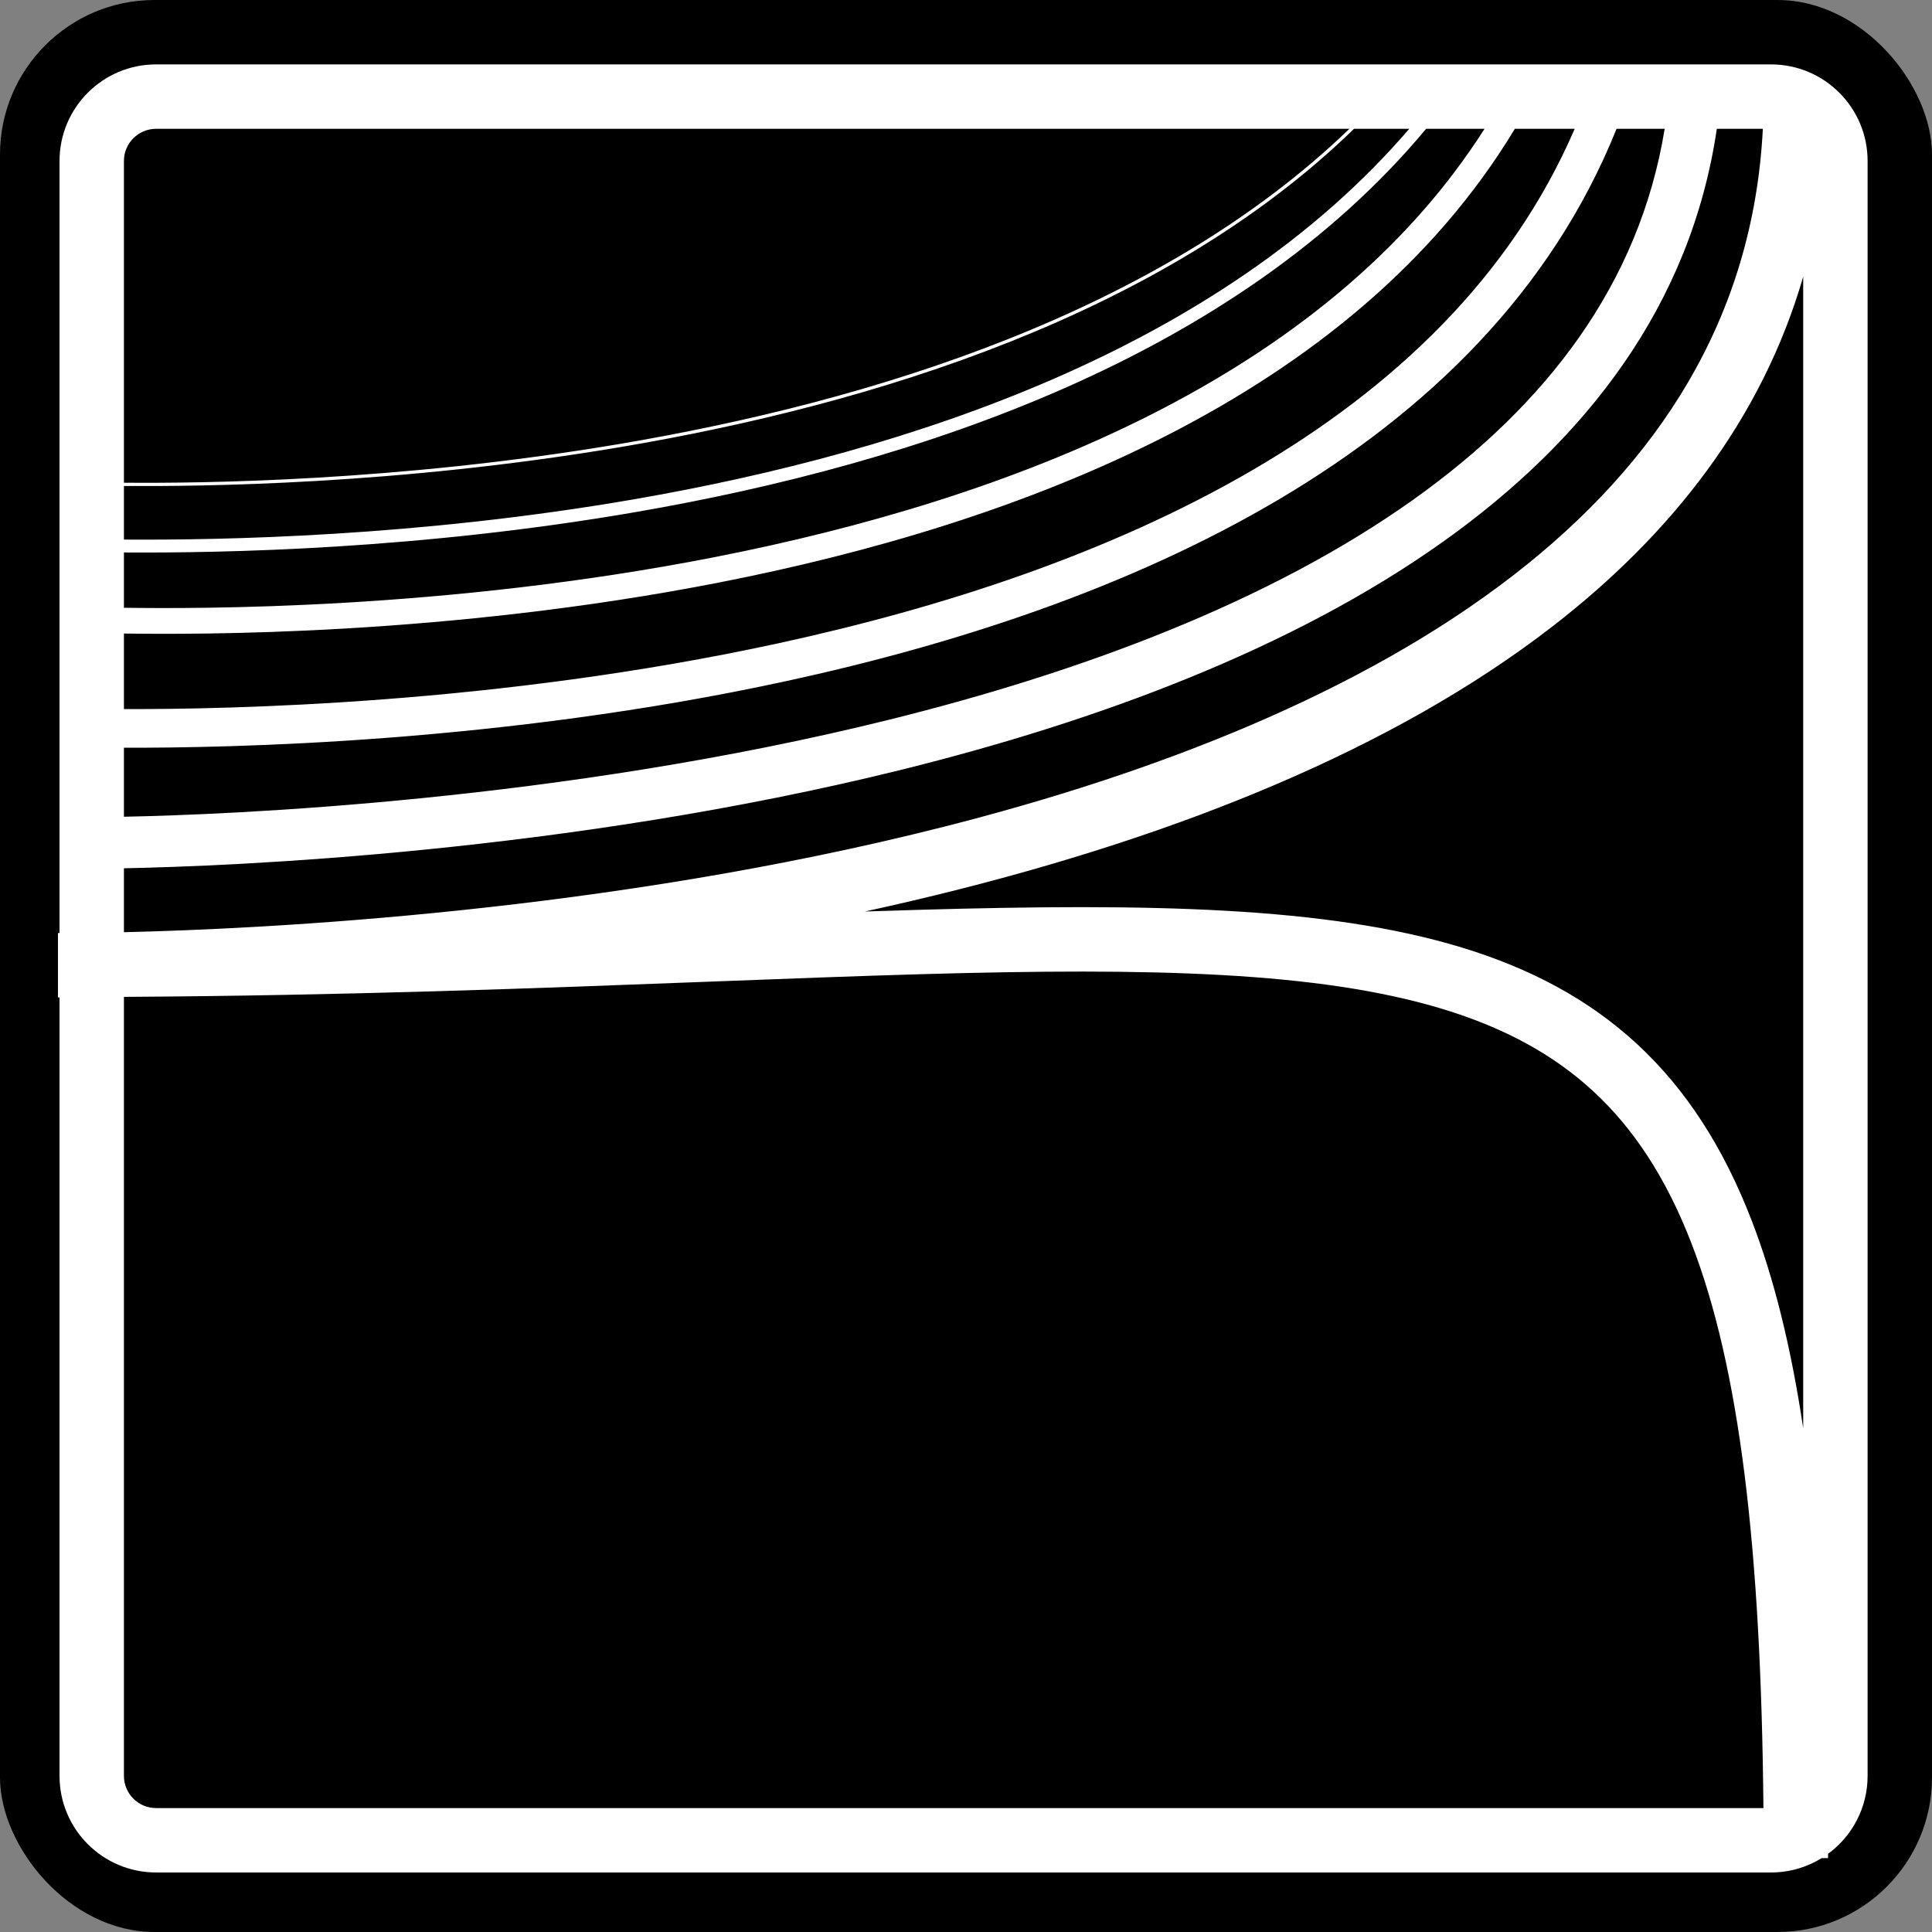
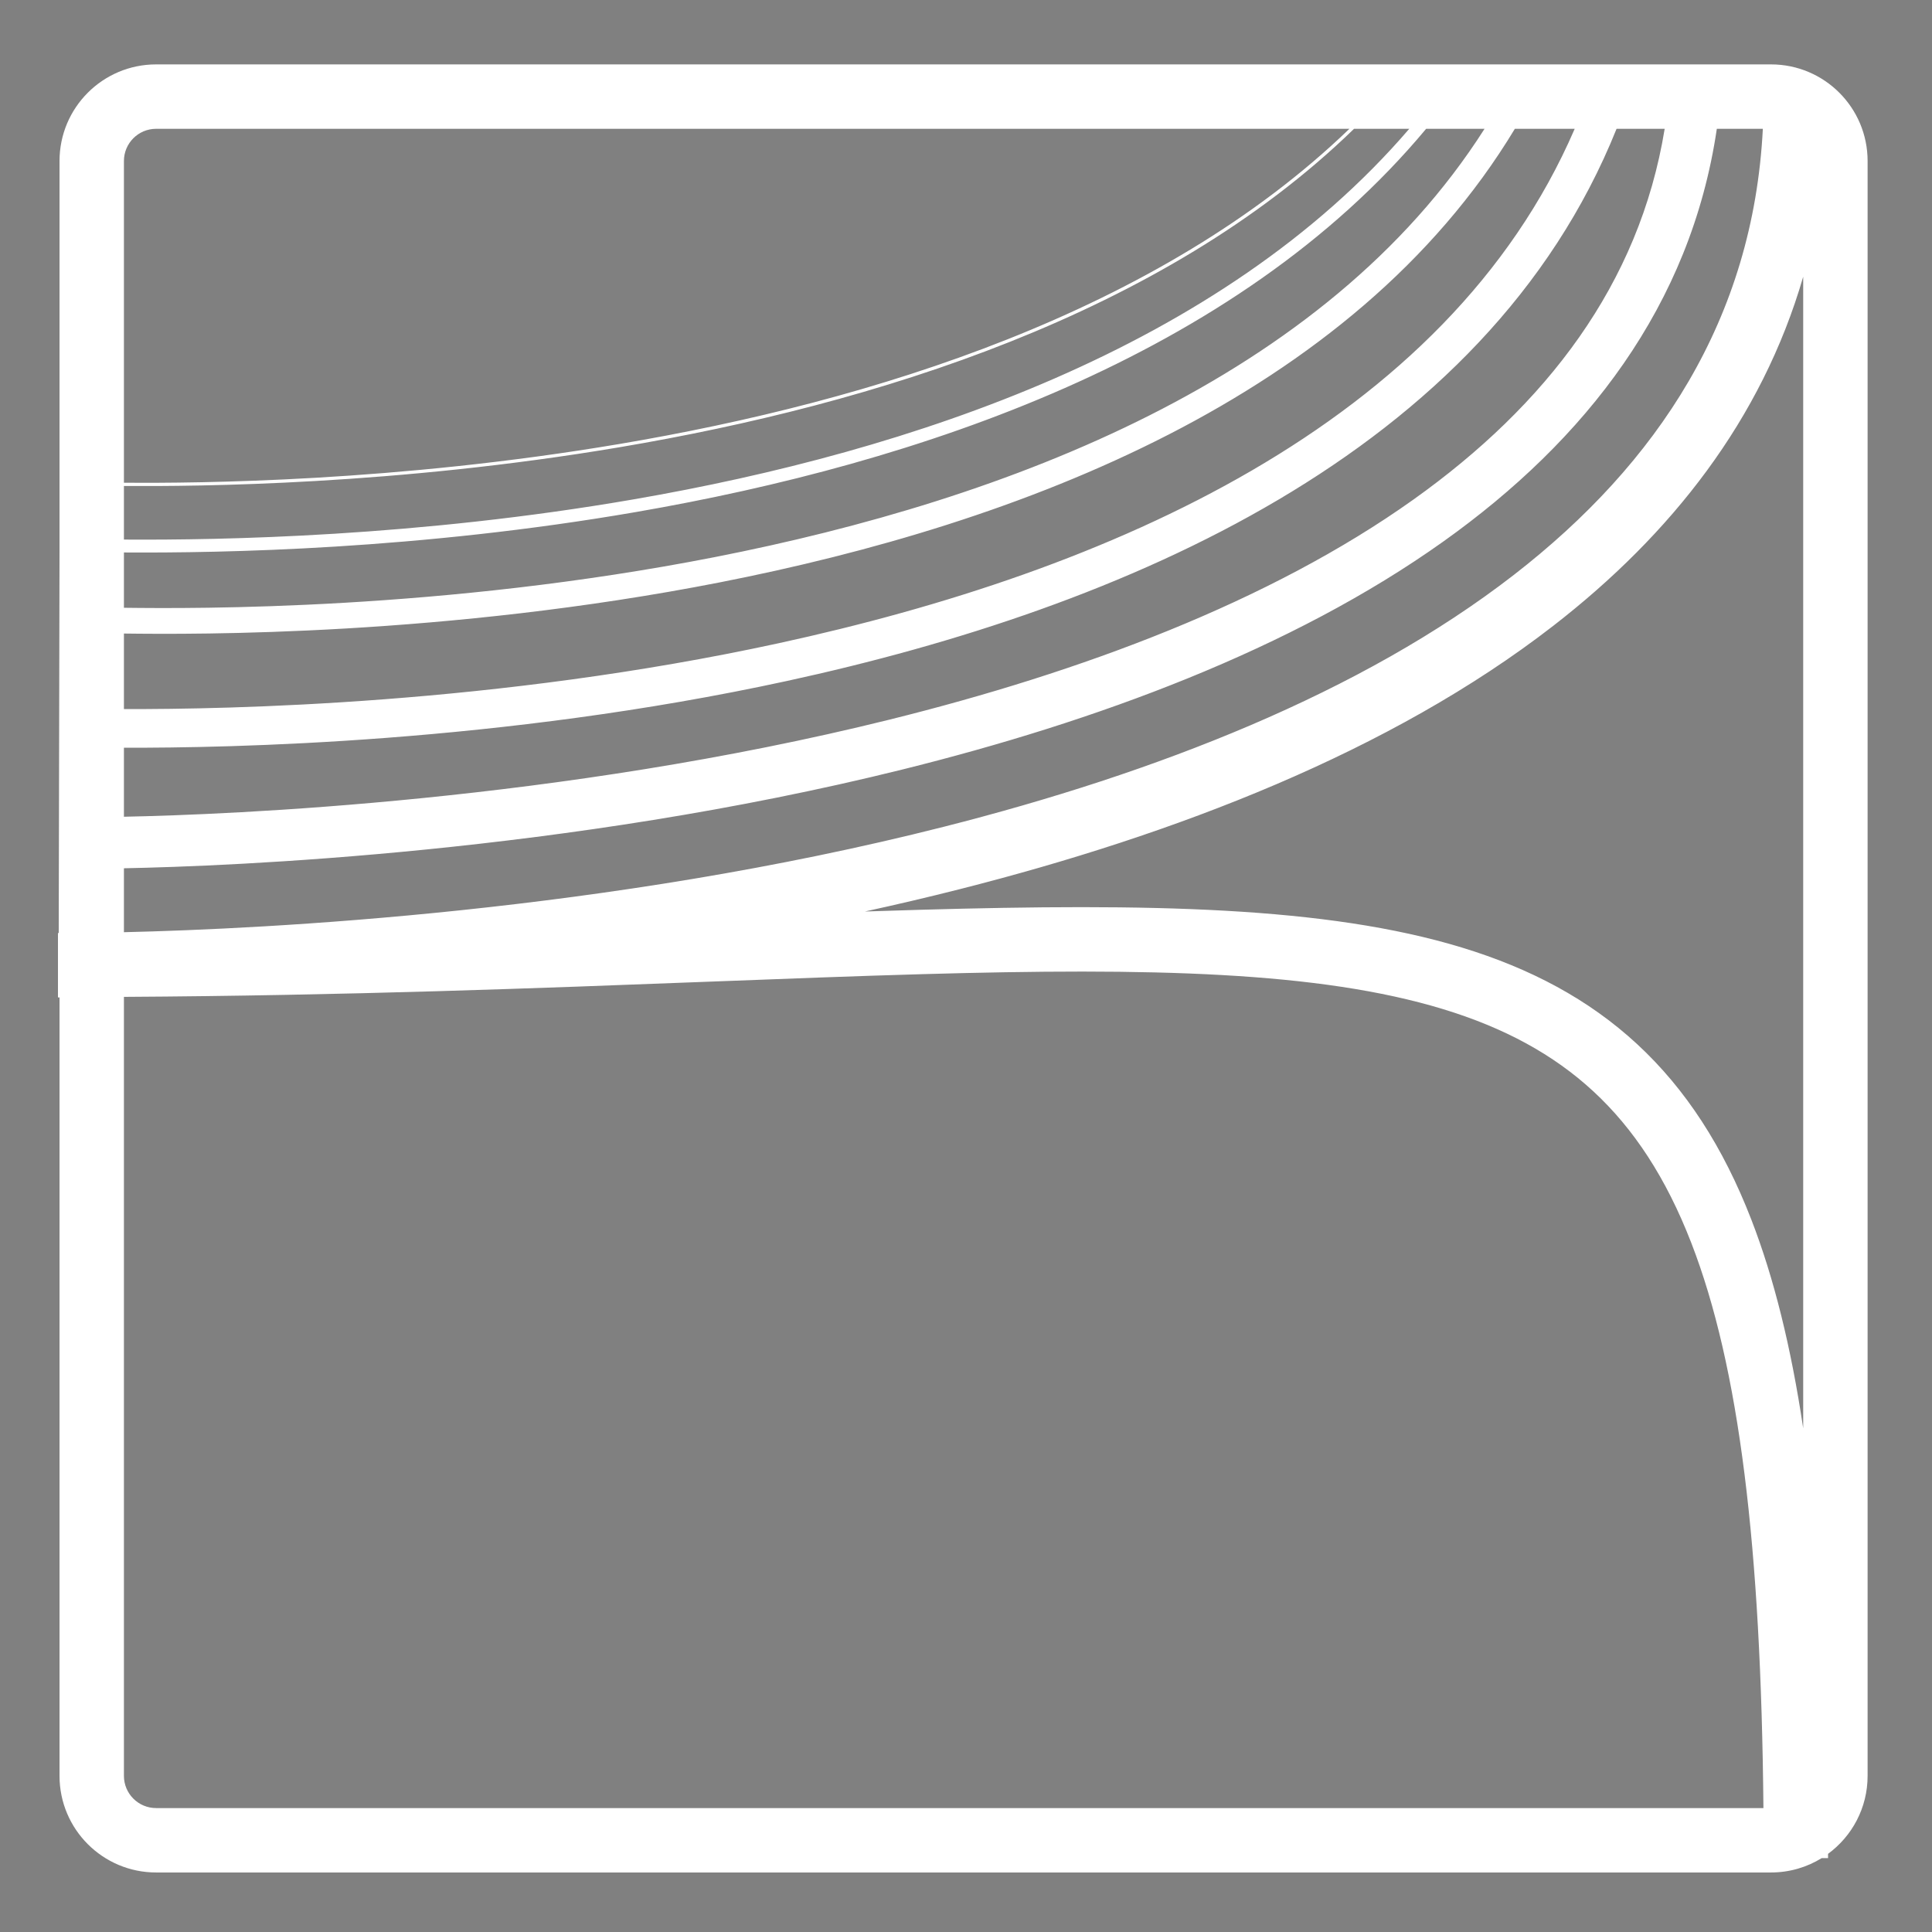
<svg xmlns="http://www.w3.org/2000/svg" width="300" height="300" viewBox="0 0 300 300" fill="none">
  <rect x="0" y="0" width="300" height="300" fill="#808080" stroke="none" />
-   <rect width="300" height="300" rx="24" fill="black" />
-   <path fill-rule="evenodd" clip-rule="evenodd" d="M266.587 20H273.733C272.232 49.503 257.398 71.959 235.074 89.265C211.357 107.652 179.344 120.063 146.551 128.382C94.343 141.626 41.248 144.237 19.243 144.752V134.824C35.748 134.505 87.889 132.448 140.022 119.514C170.139 112.043 200.555 100.87 224.124 84.083C246.244 68.327 262.538 47.455 266.587 20ZM258.491 20H251.019C230.71 70.578 174.232 94.434 122.149 105.751C77.725 115.404 35.537 116.144 19.243 116.107V126.822C35.572 126.499 86.905 124.45 138.096 111.75C167.762 104.39 197.08 93.523 219.483 77.567C240.024 62.935 254.552 44.189 258.491 20ZM235.227 20H244.519C224.649 66.052 171.927 88.795 120.875 99.888C77.066 109.407 35.428 110.142 19.243 110.106V98.376C30.477 98.519 69.175 98.779 111.73 90.438C158.226 81.325 209.993 61.82 235.227 20ZM230.52 20H221.451C191.813 55.538 142.388 71.96 98.773 79.504C65.034 85.339 34.618 85.885 19.243 85.787V94.375C30.45 94.517 68.796 94.777 110.961 86.513C156.462 77.594 205.765 58.869 230.52 20ZM210.256 20H218.831C189.552 54.088 141.402 70.101 98.432 77.533C64.846 83.342 34.578 83.884 19.243 83.786V75.463C30.927 75.538 61.42 75.326 96.277 69.434C135.598 62.787 180.523 48.903 210.256 20ZM209.537 20H24.243C21.482 20 19.243 22.239 19.243 25V74.963C30.921 75.037 61.378 74.826 96.193 68.941C135.326 62.326 179.914 48.55 209.537 20ZM9.243 25V83.646V85.646V144.878L9.118 144.877H9.118L9 144.877L9 154.877L9.134 154.877L9.243 154.878V275.757C9.243 284.041 15.959 290.757 24.243 290.757H275C277.887 290.757 280.583 289.942 282.87 288.529H283.859L283.859 287.863C287.582 285.134 290 280.728 290 275.757V25C290 16.716 283.284 10 275 10H24.243C15.959 10 9.243 16.716 9.243 25ZM241.201 97.168C259.505 82.978 273.561 65.164 280 42.968V221.779C278.12 209.227 275.484 198.503 271.944 189.375C267.572 178.1 261.776 169.131 254.231 162.146C246.685 155.16 237.612 150.365 226.977 147.127C205.955 140.726 178.238 140.265 142.882 141.272C140.072 141.352 137.212 141.441 134.3 141.538C139.193 140.471 144.105 139.319 149.01 138.075C182.398 129.605 215.924 116.764 241.201 97.168ZM273.824 280.757H24.243C21.482 280.757 19.243 278.519 19.243 275.757V154.793C53.678 154.598 83.879 153.44 110.172 152.432H110.173L110.174 152.432H110.175H110.175H110.175H110.176H110.176C121.946 151.981 132.933 151.559 143.166 151.268C178.73 150.255 204.839 150.839 224.064 156.693C233.553 159.583 241.209 163.718 247.437 169.484C253.666 175.251 258.69 182.854 262.621 192.991C270.093 212.26 273.454 240.206 273.824 280.757Z" fill="white" />
+   <path fill-rule="evenodd" clip-rule="evenodd" d="M266.587 20H273.733C272.232 49.503 257.398 71.959 235.074 89.265C211.357 107.652 179.344 120.063 146.551 128.382C94.343 141.626 41.248 144.237 19.243 144.752V134.824C35.748 134.505 87.889 132.448 140.022 119.514C170.139 112.043 200.555 100.87 224.124 84.083C246.244 68.327 262.538 47.455 266.587 20ZM258.491 20H251.019C230.71 70.578 174.232 94.434 122.149 105.751C77.725 115.404 35.537 116.144 19.243 116.107V126.822C35.572 126.499 86.905 124.45 138.096 111.75C167.762 104.39 197.08 93.523 219.483 77.567C240.024 62.935 254.552 44.189 258.491 20ZM235.227 20H244.519C224.649 66.052 171.927 88.795 120.875 99.888C77.066 109.407 35.428 110.142 19.243 110.106V98.376C30.477 98.519 69.175 98.779 111.73 90.438C158.226 81.325 209.993 61.82 235.227 20ZM230.52 20H221.451C191.813 55.538 142.388 71.96 98.773 79.504C65.034 85.339 34.618 85.885 19.243 85.787V94.375C30.45 94.517 68.796 94.777 110.961 86.513C156.462 77.594 205.765 58.869 230.52 20ZM210.256 20H218.831C189.552 54.088 141.402 70.101 98.432 77.533C64.846 83.342 34.578 83.884 19.243 83.786V75.463C30.927 75.538 61.42 75.326 96.277 69.434C135.598 62.787 180.523 48.903 210.256 20ZM209.537 20H24.243C21.482 20 19.243 22.239 19.243 25V74.963C30.921 75.037 61.378 74.826 96.193 68.941C135.326 62.326 179.914 48.55 209.537 20ZM9.243 25V83.646V85.646L9.118 144.877H9.118L9 144.877L9 154.877L9.134 154.877L9.243 154.878V275.757C9.243 284.041 15.959 290.757 24.243 290.757H275C277.887 290.757 280.583 289.942 282.87 288.529H283.859L283.859 287.863C287.582 285.134 290 280.728 290 275.757V25C290 16.716 283.284 10 275 10H24.243C15.959 10 9.243 16.716 9.243 25ZM241.201 97.168C259.505 82.978 273.561 65.164 280 42.968V221.779C278.12 209.227 275.484 198.503 271.944 189.375C267.572 178.1 261.776 169.131 254.231 162.146C246.685 155.16 237.612 150.365 226.977 147.127C205.955 140.726 178.238 140.265 142.882 141.272C140.072 141.352 137.212 141.441 134.3 141.538C139.193 140.471 144.105 139.319 149.01 138.075C182.398 129.605 215.924 116.764 241.201 97.168ZM273.824 280.757H24.243C21.482 280.757 19.243 278.519 19.243 275.757V154.793C53.678 154.598 83.879 153.44 110.172 152.432H110.173L110.174 152.432H110.175H110.175H110.175H110.176H110.176C121.946 151.981 132.933 151.559 143.166 151.268C178.73 150.255 204.839 150.839 224.064 156.693C233.553 159.583 241.209 163.718 247.437 169.484C253.666 175.251 258.69 182.854 262.621 192.991C270.093 212.26 273.454 240.206 273.824 280.757Z" fill="white" />
</svg>